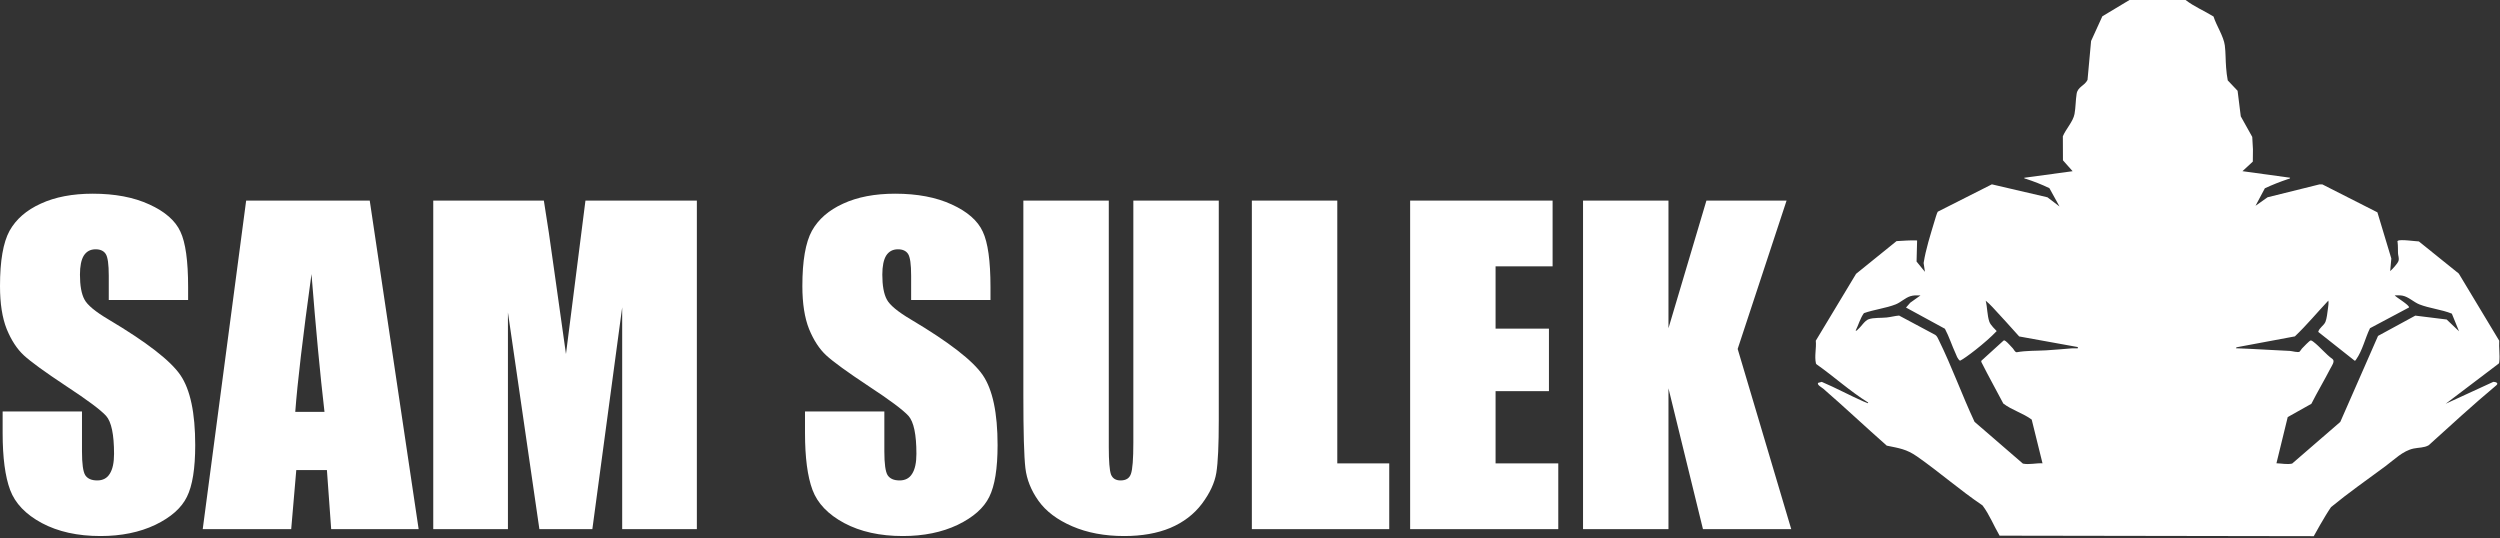
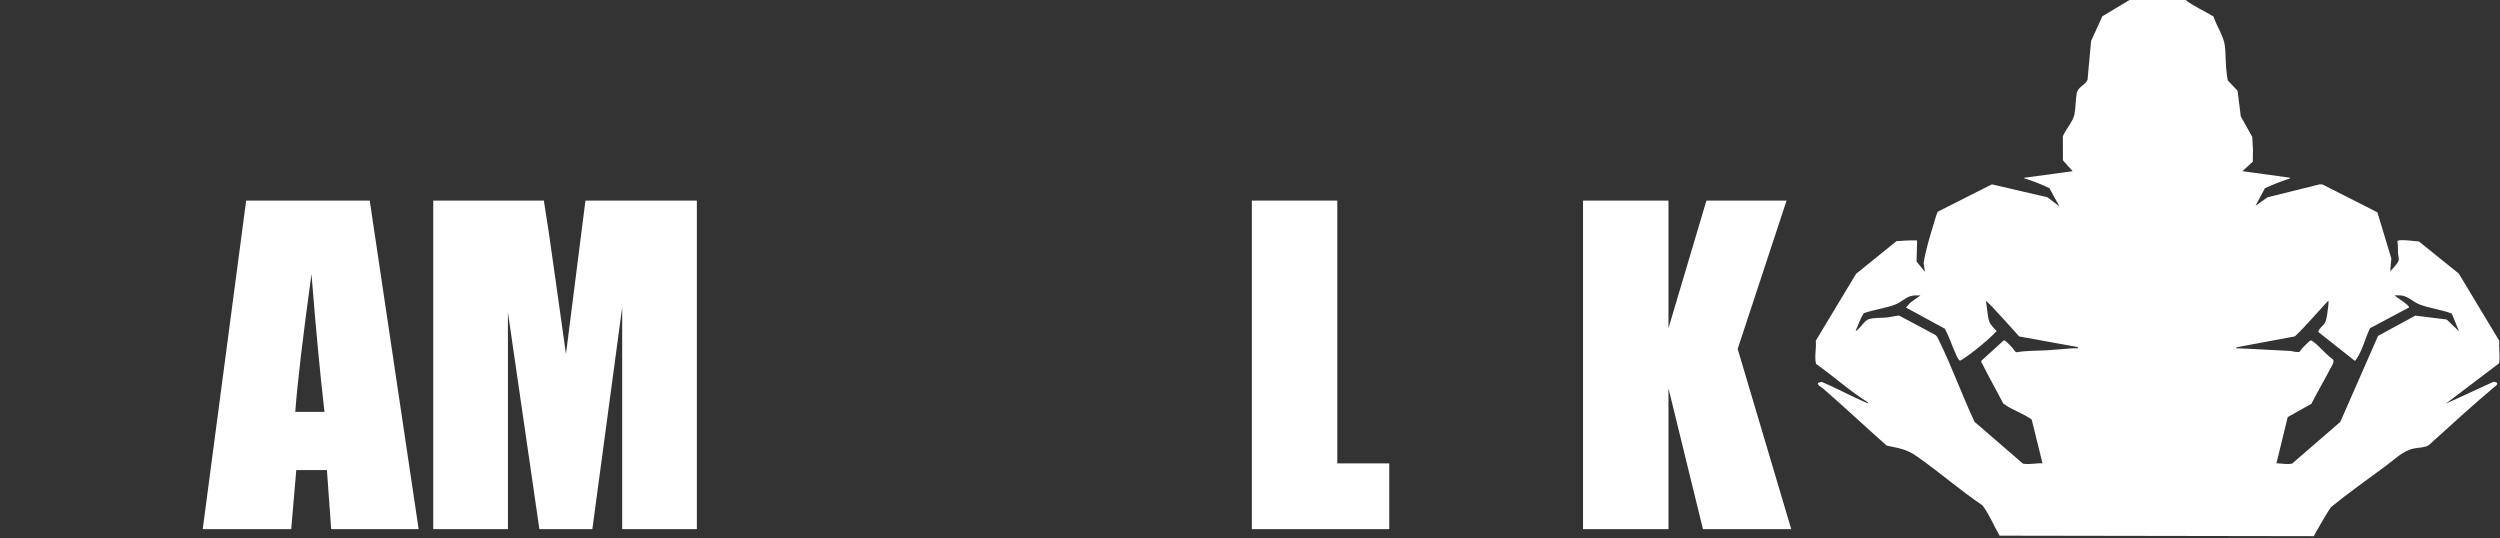
<svg xmlns="http://www.w3.org/2000/svg" fill="none" viewBox="0 0 1110 239" height="239" width="1110">
  <rect x="0" y="0" width="1110" height="239" fill="#333333" stroke="none" />
  <path fill="white" d="M970.416 0.014C974.213 2.963 978.743 4.813 982.808 7.339C984.05 11.333 987.296 16.103 987.818 20.168C988.228 23.315 988.129 26.844 988.398 30.034C988.553 31.911 988.75 33.845 989.117 35.693L993.492 40.309L994.903 51.656L999.999 60.788L1000.31 66.278L1000.25 71.755L995.651 76.003L1016.82 78.91C1016.72 79.447 1016.22 79.391 1015.85 79.518C1012.35 80.703 1008.92 82.03 1005.59 83.61L1001.45 91.373L1006.8 87.591L1029.82 81.875H1031.13L1055.57 94.28L1061.75 114.788L1061.24 120.378C1062.2 119.545 1064.64 116.933 1064.94 115.818C1065.29 114.548 1064.75 113.504 1064.71 112.403C1064.65 110.738 1064.74 109.312 1064.54 107.618C1064.51 107.336 1064.3 107.125 1064.7 106.885C1065.84 106.179 1072.3 107.139 1073.98 107.195L1091.7 121.464L1109.66 151.287C1109.44 154.237 1110.02 157.709 1109.69 160.574C1109.65 160.899 1109.65 161.195 1109.4 161.449L1085.88 179.275L1107.05 169.536C1108.04 169.536 1109.61 170.045 1108.32 171.117C1098.08 179.67 1088.24 188.731 1078.33 197.693C1076.3 198.865 1073.87 198.682 1071.66 199.147C1066.86 200.15 1062.99 204.144 1059.17 206.967C1051.06 212.965 1042.76 218.752 1034.99 225.146C1032.13 229.249 1027.34 237.999 1027.31 238.06L887.821 237.834C885.224 233.402 883.333 228.505 880.228 224.397C870.221 217.637 861.061 209.578 851.181 202.676C846.439 199.373 843.277 199.021 837.716 197.863C828.26 189.536 819.1 180.87 809.573 172.613C808.938 172.063 806.595 170.849 807.244 169.988L808.854 169.551C815.148 172.218 821.175 175.521 827.427 178.273C827.822 178.443 828.274 178.611 828.669 178.767C828.937 178.865 829.487 179.303 829.445 178.711C821.386 173.7 814.287 167.194 806.524 161.731L806.284 161.393C805.536 158.02 806.538 154.675 806.214 151.273L824.097 121.577L842.064 107.054C845.112 106.913 848.119 106.617 851.195 106.758L850.955 116.129L854.667 120.688L854.089 116.778C855.049 110.667 857.081 104.344 858.873 98.359C859.085 97.653 860.086 94.212 860.383 93.984L884.392 81.847L909.076 87.605L914.426 91.684L909.938 83.554C906.593 81.917 903.107 80.59 899.578 79.419C899.268 79.32 898.703 79.348 898.774 78.925L920.24 76.018L915.95 71.176L915.907 60.506C917.234 57.288 920.467 53.985 921.088 50.598C921.61 47.747 921.567 44.515 922.019 41.664C922.513 38.488 925.534 38.149 926.86 35.481L928.441 18.206L933.438 7.24L945.49 -0.001L970.416 0.014ZM852.621 131.146C851.083 131.118 849.699 131.048 848.203 131.514C845.875 132.248 843.884 134.28 841.683 135.141C837.35 136.848 832.028 137.455 827.582 139.036C825.945 141.28 825.155 144.286 823.899 146.812C824.449 146.94 824.591 146.517 824.915 146.234C826.496 144.922 827.893 142.368 829.699 141.732C831.901 140.97 835.26 141.224 837.646 140.97C839.495 140.786 841.329 140.25 843.192 140.108L859.282 148.704C860.059 149.24 860.397 150.144 860.807 150.963C866.579 162.663 871.153 175.45 876.699 187.292L898.181 205.852C901.102 206.402 903.968 205.556 906.875 205.711L902.076 186.29C898.167 183.411 893.326 182.112 889.473 179.177C886.248 173.022 882.843 166.973 879.733 160.758C879.677 160.546 879.621 160.377 879.733 160.165L889.642 151.16C890.009 151.09 890.235 151.259 890.517 151.456C891.236 151.936 892.973 153.898 893.692 154.66C894.158 155.154 894.638 156.382 895.414 156.396C899.733 155.62 904.136 155.804 908.483 155.55C912.238 155.324 916.063 154.985 919.789 154.675C920.565 154.618 921.342 154.717 922.118 154.675C922.682 154.647 922.57 154.702 922.556 154.096L896.515 149.382C892.619 145.077 888.711 140.645 884.702 136.396C883.757 135.395 882.726 134.379 881.653 133.504C882.373 136.383 882.303 140.024 883.248 142.79C883.827 144.497 886.096 146.431 886.536 146.996C881.627 152.195 872.335 159.252 870.234 160.165C869.042 159.252 868.654 157.751 868.358 157.116C866.65 153.447 865.45 149.551 863.545 145.966L846.27 136.552L848.16 134.393L852.649 131.203L852.621 131.146ZM1066.73 131.273C1065.56 131.048 1064.4 131.161 1063.23 131.146C1064.01 132.078 1069.85 135.479 1069.61 136.51L1052.28 145.727C1050.1 150.171 1048.97 155.632 1046.07 159.685C1045.9 159.925 1045.8 160.207 1045.43 160.122L1029.3 147.363C1029.71 145.557 1031.74 144.64 1032.49 142.918C1033.07 141.577 1033.41 138.613 1033.6 137.061C1033.75 135.903 1033.99 134.59 1033.79 133.461C1028.82 138.74 1024.19 144.357 1018.93 149.354L993.026 154.194L992.744 154.632C995.087 154.773 997.515 154.773 999.858 154.929C1005.46 155.296 1011.05 155.465 1016.68 155.804C1017.71 155.86 1020.38 156.678 1021.06 156.114C1021.37 155.846 1021.66 155.183 1022.05 154.773C1022.64 154.153 1025.47 151.161 1025.95 151.16C1026.38 151.16 1026.8 151.498 1027.13 151.738C1030.01 153.912 1032.66 157.314 1035.67 159.445C1036.84 160.405 1035.28 162.465 1034.68 163.637C1031.98 168.901 1028.92 174.011 1026.25 179.289L1015.75 185.175L1010.74 205.696C1013.05 205.753 1015.37 206.318 1017.7 205.838L1039.08 187.334V187.349L1055.85 149.142L1072.4 140.137L1086.32 141.859L1091.81 147.096L1088.62 139.262C1084.09 137.413 1078.67 136.919 1074.18 135.141C1071.7 134.153 1069.38 131.782 1066.73 131.273Z" />
  <path fill="white" d="M309.406 89.063V234.936H276.249V136.456L263.004 234.936H239.488L225.522 138.709V234.936H192.365V89.063H241.47C242.911 97.833 244.443 108.165 246.065 120.058L251.291 157.179L259.94 89.063H309.406Z" />
  <path fill="white" d="M164.163 89.063L185.878 234.936H147.044L145.152 208.717H131.547L129.294 234.936H90.01L109.292 89.063H164.163ZM144.071 182.858C142.149 166.34 140.227 145.947 138.304 121.68C134.46 149.551 132.057 169.944 131.096 182.858H144.071Z" />
-   <path fill="white" d="M83.524 133.213H48.294V122.401C48.294 117.355 47.844 114.141 46.943 112.76C46.042 111.378 44.54 110.688 42.438 110.688C40.155 110.688 38.413 111.619 37.212 113.481C36.07 115.343 35.5 118.166 35.5 121.95C35.5 126.816 36.16 130.48 37.482 132.943C38.743 135.405 42.317 138.379 48.204 141.862C65.083 151.894 75.715 160.123 80.1 166.55C84.485 172.977 86.677 183.339 86.677 197.635C86.677 208.026 85.446 215.685 82.983 220.611C80.58 225.536 75.895 229.681 68.927 233.044C61.959 236.348 53.85 238 44.6 238C34.449 238 25.769 236.078 18.561 232.234C11.413 228.389 6.728 223.494 4.505 217.547C2.283 211.6 1.171 203.161 1.171 192.229V182.678H36.401V200.428C36.401 205.894 36.881 209.408 37.842 210.97C38.864 212.532 40.636 213.312 43.158 213.312C45.681 213.312 47.543 212.321 48.745 210.339C50.006 208.357 50.637 205.414 50.637 201.509C50.637 192.92 49.465 187.303 47.123 184.66C44.72 182.017 38.803 177.602 29.373 171.416C19.942 165.169 13.695 160.633 10.632 157.81C7.568 154.987 5.016 151.083 2.973 146.097C0.991 141.112 0 134.745 0 126.996C0 115.823 1.412 107.654 4.235 102.488C7.118 97.323 11.743 93.298 18.11 90.415C24.477 87.472 32.166 86 41.176 86C51.027 86 59.407 87.592 66.314 90.775C73.282 93.959 77.877 97.983 80.1 102.849C82.382 107.654 83.524 115.853 83.524 127.446V133.213Z" />
  <path fill="white" d="M793.239 89.063L771.524 154.927L795.311 234.936H756.117L740.8 172.406V234.936H702.868V89.063H740.8V145.737L757.649 89.063H793.239Z" />
-   <path fill="white" d="M626.102 89.063H689.352V118.256H664.034V145.917H687.73V173.668H664.034V205.744H691.875V234.936H626.102V89.063Z" />
  <path fill="white" d="M593.756 89.063V205.744H616.821V234.936H555.823V89.063H593.756Z" />
-   <path fill="white" d="M541.137 89.063V186.552C541.137 197.605 540.776 205.383 540.055 209.888C539.335 214.333 537.202 218.928 533.658 223.674C530.114 228.359 525.429 231.933 519.603 234.396C513.836 236.798 507.019 238 499.15 238C490.44 238 482.751 236.558 476.084 233.675C469.416 230.792 464.431 227.038 461.127 222.412C457.823 217.787 455.871 212.922 455.271 207.816C454.67 202.65 454.37 191.838 454.37 175.38V89.063H492.302V198.446C492.302 204.813 492.632 208.897 493.293 210.699C494.014 212.441 495.426 213.312 497.528 213.312C499.931 213.312 501.462 212.351 502.123 210.429C502.844 208.447 503.204 203.822 503.204 196.553V89.063H541.137Z" />
-   <path fill="white" d="M439.773 133.213H404.544V122.401C404.544 117.355 404.094 114.141 403.193 112.76C402.291 111.378 400.79 110.688 398.687 110.688C396.405 110.688 394.663 111.619 393.462 113.481C392.32 115.343 391.75 118.166 391.75 121.95C391.75 126.816 392.41 130.48 393.732 132.943C394.993 135.405 398.567 138.379 404.454 141.862C421.333 151.894 431.965 160.123 436.35 166.55C440.734 172.977 442.927 183.339 442.927 197.635C442.927 208.026 441.696 215.685 439.233 220.611C436.83 225.536 432.145 229.681 425.177 233.044C418.209 236.348 410.1 238 400.85 238C390.699 238 382.019 236.078 374.811 232.234C367.663 228.389 362.978 223.494 360.755 217.547C358.533 211.6 357.421 203.161 357.421 192.229V182.678H392.651V200.428C392.651 205.894 393.131 209.408 394.092 210.97C395.113 212.532 396.885 213.312 399.408 213.312C401.931 213.312 403.793 212.321 404.995 210.339C406.256 208.357 406.887 205.414 406.887 201.509C406.887 192.92 405.715 187.303 403.373 184.66C400.97 182.017 395.053 177.602 385.623 171.416C376.192 165.169 369.945 160.633 366.882 157.81C363.818 154.987 361.266 151.083 359.223 146.097C357.241 141.112 356.25 134.745 356.25 126.996C356.25 115.823 357.662 107.654 360.485 102.488C363.368 97.323 367.993 93.298 374.36 90.415C380.727 87.472 388.416 86 397.426 86C407.277 86 415.656 87.592 422.564 90.775C429.532 93.959 434.127 97.983 436.35 102.849C438.632 107.654 439.773 115.853 439.773 127.446V133.213Z" />
</svg>